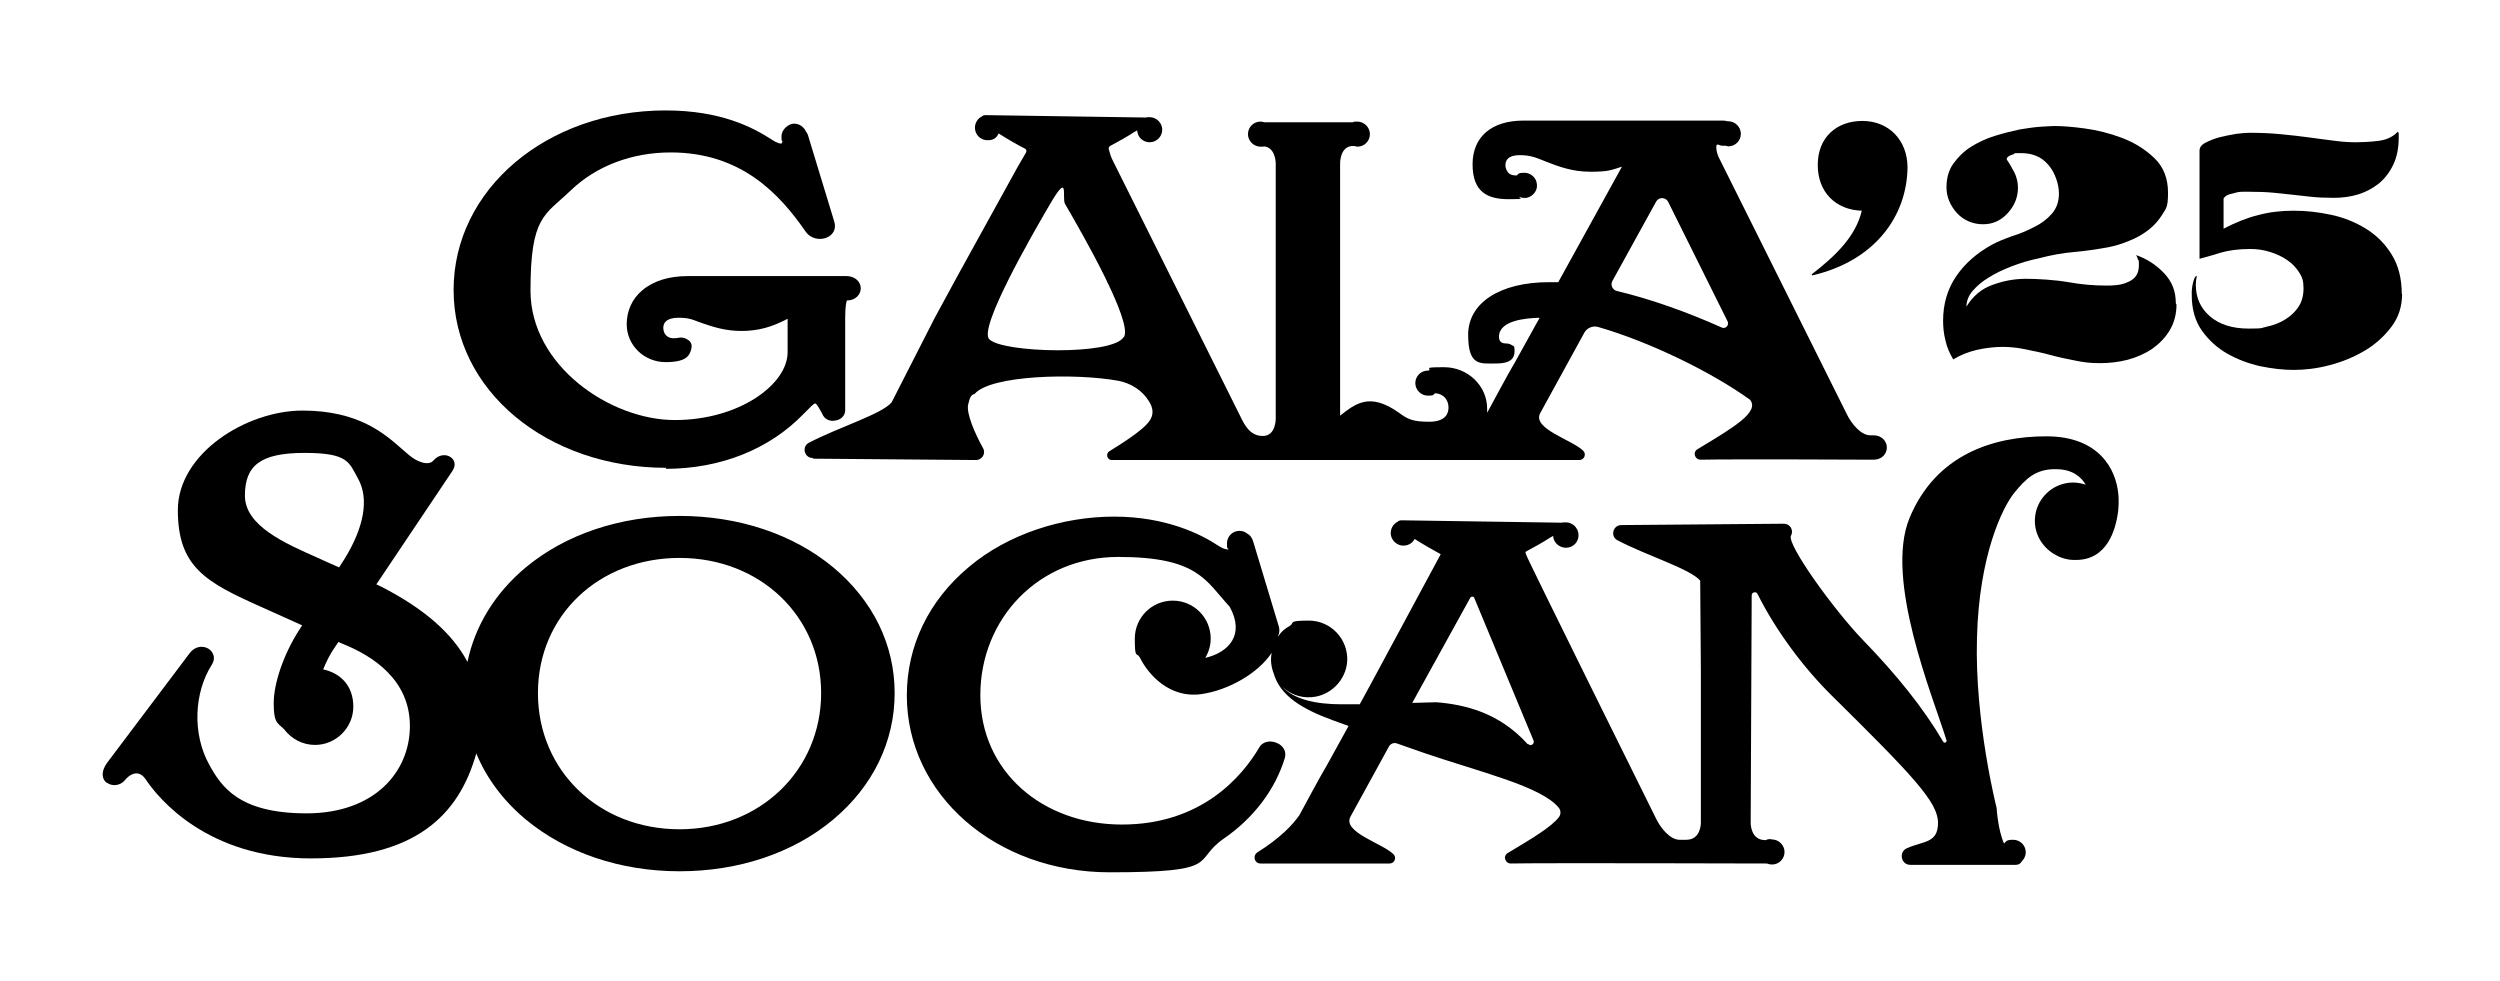
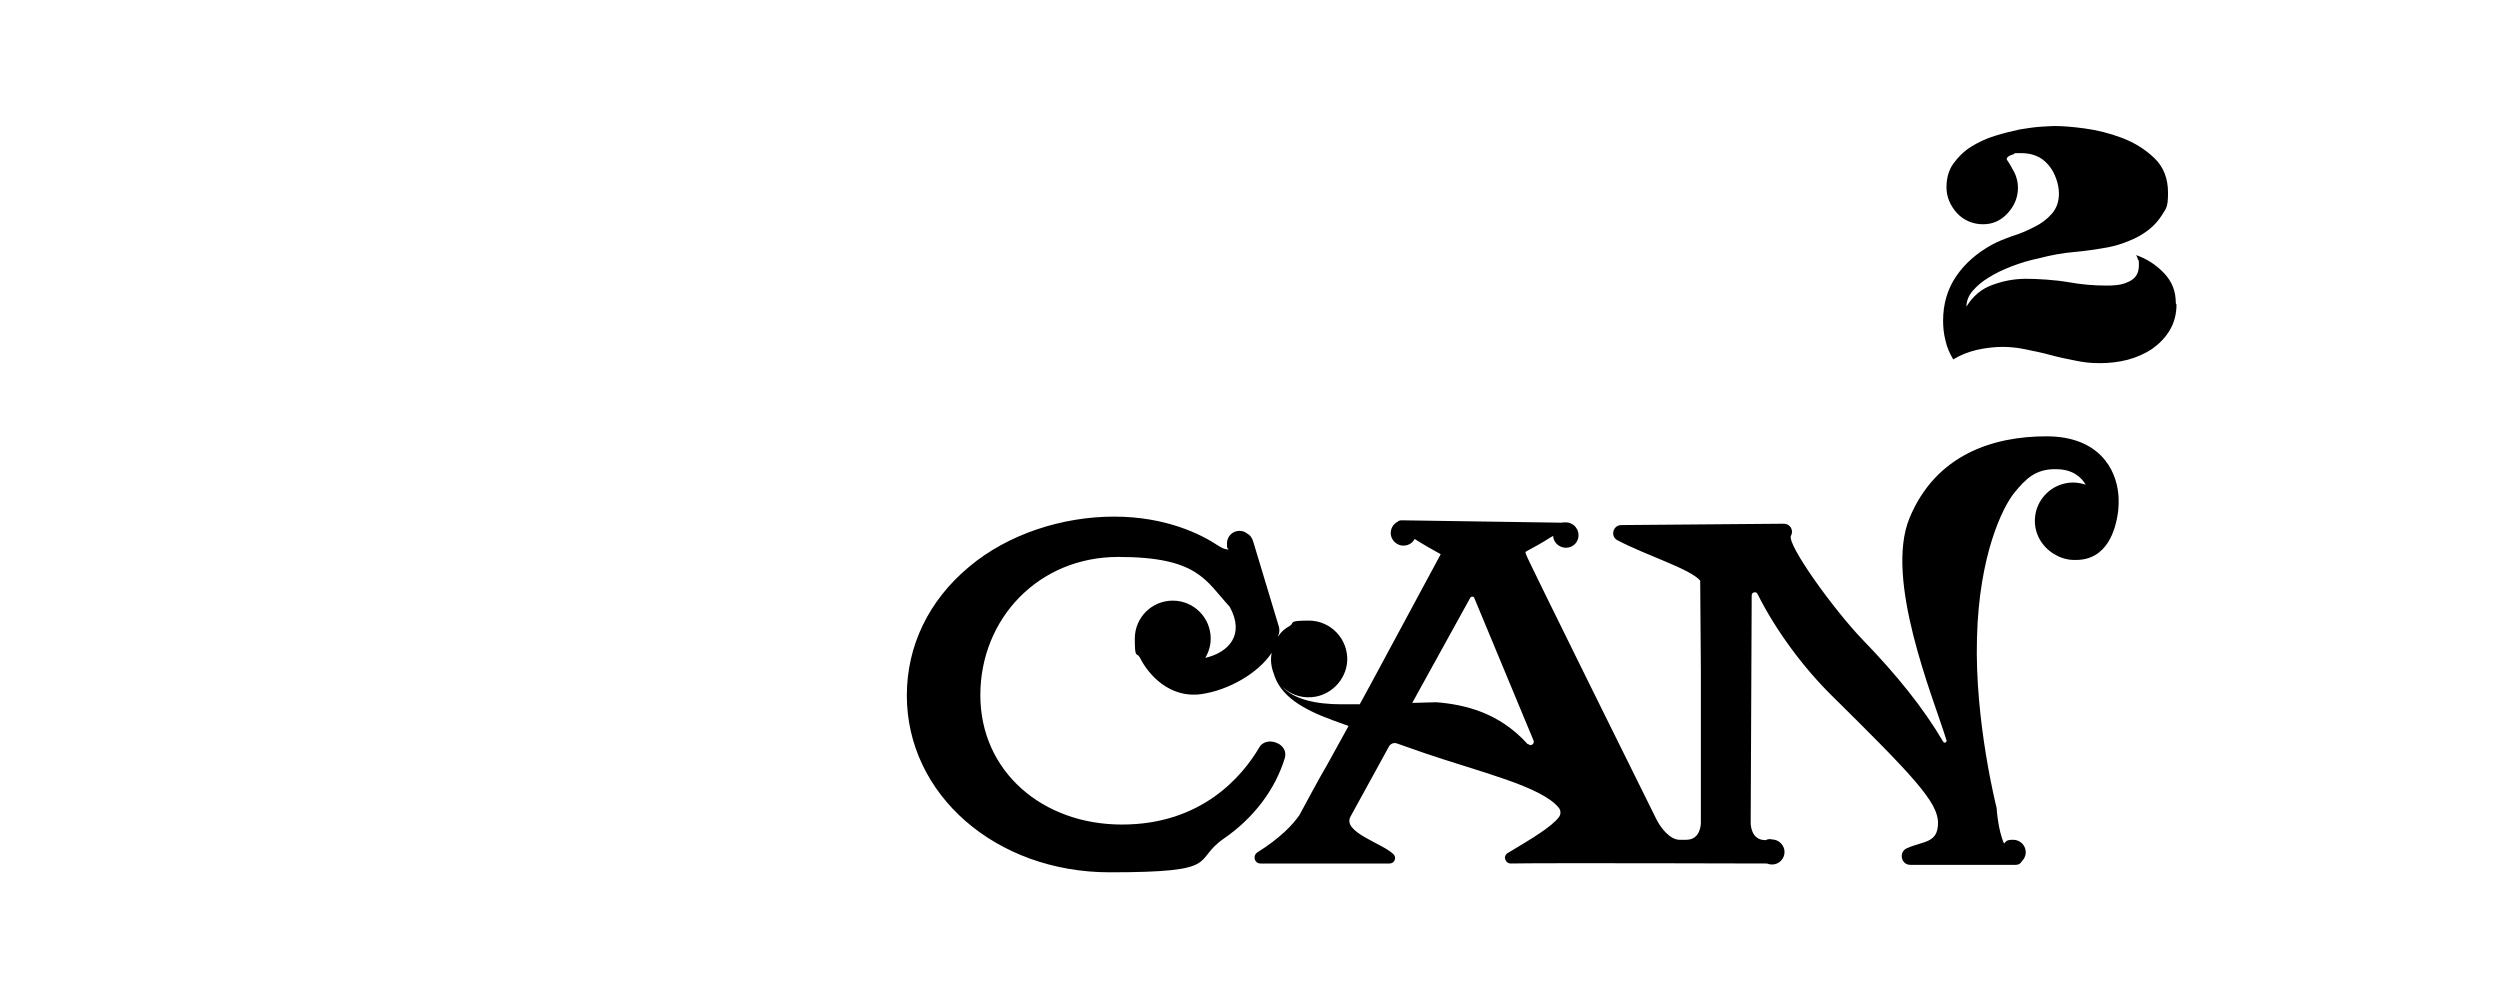
<svg xmlns="http://www.w3.org/2000/svg" id="Calque_1" version="1.1" viewBox="0 0 738 289.5">
-   <path d="M31.5,231c1.5,1.2,3.9,1,5.3-.6,1.1-1.4,2.4-2.1,3.5-2.1s0,0,0,0c1.3,0,2.3,1.1,2.8,1.9,3.7,5.5,18.1,23.2,48.7,23.2s43.6-12.5,48.8-31c3,7.3,8,14,14.6,19.5,11.8,9.8,27.9,15.3,45.4,15.3s33.6-5.4,45.4-15.3c11.7-9.8,18.1-23,18.1-37.3s-6.4-27.3-18.1-37.1c-11.8-9.8-27.9-15.2-45.4-15.2s-33.6,5.4-45.4,15.2c-9.1,7.6-15,17.3-17.2,27.9-4.5-8.5-12.8-15.7-25.4-22.2l-1.5-.7,22.4-33.4c1.3-1.9.6-3.4-.4-4.1-1.3-1-3.6-.9-5.1.9h0c-1.3,1.5-3.6.7-5.3-.2-1.3-.7-2.6-1.9-4.1-3.2-5.1-4.5-12.8-11.3-29.3-11.3s-36.8,12.6-36.8,29.4,8.3,21.3,24.7,28.6l12,5.4-.9,1.4c-4.5,7-7.5,15.6-7.5,21.6s1.2,5.8,3.1,7.7c2.1,2.8,5.4,4.6,9.1,4.6,6.2,0,11.3-5.1,11.3-11.3s-3.8-9.9-8.9-11c1-2.5,2.2-4.8,3.7-6.9l.8-1.2,1.1.5c9.1,3.6,20,10.7,20,24.3s-10.5,25.8-30.5,25.8-25.2-7.9-28.8-14.5c-4.9-8.9-4.5-21.1.9-29.5,1-1.6.6-3.4-.9-4.5-1.5-1-3.9-1.1-5.7,1.2l-24.4,32.4c-2,2.8-1.4,4.9-.1,5.9ZM200.6,164.7c23.8,0,41.8,17.2,41.8,39.9s-18,40.2-41.8,40.2-41.8-17.3-41.8-40.2,18-39.9,41.8-39.9ZM101.7,165h0s-1.6,2.5-1.6,2.5l-3.6-1.6c-.8-.4-1.6-.7-2.4-1.1-10.2-4.5-21.8-9.6-21.8-18.5s4.6-12.6,17.6-12.6,13.1,2.8,15.8,7.6c3.3,5.9,1.8,14.3-4,23.7Z" />
  <path d="M522.7,247.7c-.5,0-.9,0-1.4.3,0,0,0,0,0,0h-.2c-4.2,0-4.3-4.6-4.3-5.1l.3-67.2c0-.9,1.3-1.2,1.7-.4,5.5,11,13.7,21.9,21.8,29.9,24.2,23.9,31.5,31.6,31.5,37.7s-4.3,5.3-9.2,7.5c-2.5,1.1-1.7,4.9,1,4.9h31.2c.8,0,1.4-.4,1.7-1,.7-.7,1.2-1.6,1.2-2.7,0-2.1-1.7-3.7-3.7-3.7s-2,.4-2.7,1.1c-1.8-3.9-2.2-10.4-2.2-10.5,0,0-6.5-25.5-5.8-50.1.6-24.6,7.6-38.7,11-42.9s6.4-7.1,12.3-7c5.1,0,7.6,2.5,8.8,4.6-2-.7-4.2-.9-6.5-.3-4.4,1.1-7.8,4.9-8.4,9.4-.7,5.1,2.1,9.6,6.2,11.7,1.6.9,3.5,1.4,5.4,1.4s.1,0,.2,0c0,0,.1,0,.2,0,9.2,0,11.8-8.8,12.5-14.6.3-3,0-5.1,0-5.1h0c-.7-7-5.6-16.8-21.2-16.8s-32.6,5.3-40.4,24.1c-7.5,18.1,6.9,52.7,10.9,65.6.2.7-.7,1-1,.4-5.8-9.9-13.8-19.8-23.6-29.9-8.7-9-22.7-28.5-21.3-30.9.9-1.6-.3-3.5-2.1-3.5l-48,.4c-2.5,0-3.3,3.4-1.1,4.5,8.8,4.6,21.4,8.4,24.4,11.9l.2,26.9v44.5c0,.5-.1,5.1-4.3,5.1h-.5s0,0,0,0c-.2,0-.3,0-.5,0h-1c-2.8,0-5.6-3.5-6.9-6.2,0,0-38.3-77.2-38.4-78l-.2-.7c0,0,.1-.1.2-.2,2.4-1.3,4.8-2.6,7.1-4.1.2-.1.5-.3.9-.5.1,2.2,2.2,3.9,4.6,3.4,1.4-.3,2.5-1.4,2.8-2.8.5-2.4-1.3-4.6-3.7-4.6s-.6,0-.9.1l-47-.7s0,0-.1,0,0,0,0,0h-.6c-.4,0-.8.2-1,.4-1.4.7-2.3,2.3-2,4,.3,1.5,1.5,2.7,3,3,1.7.3,3.3-.5,4-1.9,2.7,1.7,5.5,3.3,7.7,4.5l-20.9,38.8-3,5.5h-5.5c-7.3,0-13.9-1.4-17.4-5.2,0,0,0,0,0,0,2.2,2.1,5.3,3.4,8.7,3.1,5.6-.4,10.2-5.1,10.5-10.7.3-6.5-4.9-11.9-11.3-11.9s-4.1.6-5.7,1.6c-1.4.7-2.6,1.8-3.4,3.1,0,0,0-.2,0-.2.4-.8.5-1.8.2-2.8l-7.6-25.2c-.3-.9-.8-1.7-1.6-2.1-.7-.6-1.5-.9-2.4-.9-2.1,0-3.7,1.7-3.7,3.7s.2,1.2.5,1.8c-.4,0-1.4,0-3.2-1.2-4.8-3.2-15.2-8.5-30.6-8.5s-31.4,5.2-42.8,14.8c-11.9,9.9-18.4,23.3-18.4,38,0,29.3,26.3,52.2,59.9,52.2s24.2-3.4,33.6-9.9c8.9-6.1,15.3-14.6,18.1-23.9.5-1.8-.4-3.6-2.4-4.4-2.1-.9-4.3-.3-5.2,1.4-5,8.5-17,22.7-40.5,22.7s-41.8-15.7-41.8-38.2,17.1-40.8,40.7-40.8,25.8,7,32.9,14.7c4.6,8.3-.3,13.5-7.2,15.1,1-1.7,1.6-3.6,1.6-5.7,0-6.2-5-11.2-11.2-11.2s-11.2,5-11.2,11.2.5,3.9,1.5,5.6c2.6,5.3,9,12.1,18.1,10.8,7.9-1.1,16.8-6.1,20.8-12.2-.1.6-.2,1.2-.2,1.9,0,1.5.3,2.9.8,4.2,1.9,6.6,8.4,10.5,17.4,13.8h0s4.7,1.7,4.7,1.7l-6.4,11.6c-1.5,2.4-8.1,14.7-8.1,14.7-2,2.9-5.7,6.8-12.4,11-1.5,1-.9,3.3.9,3.3h38.1c1.5,0,2.2-1.8,1.1-2.8-3.3-3.2-15.2-6.5-12.6-11.1l11.3-20.6c.5-.9,1.5-1.3,2.5-.9l7.7,2.7c16.6,5.7,34.9,9.9,40,16.3.6.8.6,1.9,0,2.7-2.2,2.9-7.9,6.3-15.1,10.6-1.5.9-.8,3.1.9,3.1,9-.2,75.6,0,75.6,0,.5.2,1,.3,1.5.3,2.1,0,3.7-1.7,3.7-3.7s-1.7-3.7-3.7-3.7ZM451,219.7c-8.4-9.3-18.4-11.7-27-12.4l-7.1.2,1.7-3.1,15.4-27.9c.3-.5,1-.5,1.2,0l17.5,42.1c.4,1-.9,1.9-1.6,1Z" />
  <g>
    <g>
      <path d="M642.5,89.9c0,2.9-.7,5.4-2,7.6-1.3,2.2-3.1,4-5.2,5.5-2.1,1.4-4.6,2.5-7.2,3.2-2.7.7-5.4,1-8.2,1s-4.5-.2-7-.7c-2.5-.5-5.1-1-7.6-1.7s-5.1-1.2-7.5-1.7c-2.4-.5-4.6-.7-6.7-.7s-5.1.3-7.6.9c-2.5.6-4.8,1.5-6.9,2.8-1.1-1.8-1.9-3.7-2.3-5.6-.5-1.9-.7-3.9-.7-5.8,0-5,1.3-9.4,3.9-13.2,2.6-3.8,6.1-6.8,10.4-9.2,1.8-1,3.9-1.8,6.1-2.6,2.3-.7,4.4-1.6,6.5-2.7,2.1-1,3.8-2.3,5.2-3.9,1.4-1.6,2.1-3.6,2.1-6s-1-6-3.1-8.4c-2-2.4-4.7-3.5-8.1-3.5s-1.4.1-2.1.3c-1.4.4-2.1.9-2.1,1.4v.2c.9,1.3,1.6,2.6,2.3,3.9.6,1.3,1,2.8,1,4.4,0,2.8-1,5.3-3,7.5-2,2.2-4.4,3.3-7.3,3.3s-5.7-1.1-7.7-3.3c-2-2.2-3.1-4.8-3.1-7.6s.7-5.2,2.1-7.1c1.4-1.9,3.1-3.6,5.2-4.9,2.1-1.3,4.4-2.4,7-3.2,2.6-.8,5-1.4,7.4-1.9,2.4-.4,4.5-.7,6.3-.8,1.8-.1,3.1-.2,3.9-.2,2.1,0,5.1.2,8.8.7,3.7.5,7.4,1.4,11.1,2.8,3.7,1.4,6.9,3.4,9.6,6,2.7,2.6,4,6,4,10.2s-.5,4.5-1.6,6.3c-1.1,1.8-2.5,3.4-4.2,4.7-1.7,1.3-3.6,2.4-5.7,3.2-2.1.9-4.2,1.5-6.2,1.9-3.3.6-6.7,1.1-10.1,1.4-3.4.3-6.7.9-10.1,1.8-2.9.6-5.6,1.4-8.2,2.4s-4.9,2.1-6.8,3.3c-2,1.2-3.6,2.6-4.8,4-1.2,1.4-1.8,3-1.8,4.6,1.9-3.1,4.5-5.3,7.7-6.4,3.2-1.2,6.5-1.8,9.8-1.8s8.7.3,12.6,1c3.9.7,7.6,1,11.2,1s5.1-.4,6.9-1.3c1.8-.9,2.7-2.4,2.7-4.7s0-1.2-.2-1.5c-.1-.4-.3-.9-.6-1.5,3.1,1.1,5.8,2.8,8.2,5.3,2.4,2.5,3.5,5.4,3.5,8.9Z" />
-       <path d="M709.1,86.7c0,3.7-1,6.9-3.1,9.7-2.1,2.8-4.7,5.2-7.9,7.1-3.2,1.9-6.6,3.3-10.4,4.3-3.8,1-7.3,1.4-10.6,1.4s-6.4-.4-9.9-1.1c-3.5-.8-6.7-2-9.7-3.7-3-1.7-5.5-4-7.5-6.8-2-2.8-3-6.4-3-10.5s0-.4,0-1c0-.5.1-1.1.2-1.8.1-.6.3-1.3.5-1.9.2-.6.5-.9.8-1-.2,1.1-.3,1.9-.3,2.6,0,3.9,1.4,7,4.2,9.4,2.8,2.4,6.6,3.6,11.4,3.6s3.5-.2,5.5-.6c1.9-.4,3.7-1.1,5.3-2.1,1.6-1,2.9-2.2,3.9-3.7,1-1.5,1.5-3.3,1.5-5.5s-.4-3.3-1.3-4.7c-.9-1.4-2-2.6-3.5-3.6-1.4-1-3.1-1.8-5-2.4-1.9-.6-3.8-.9-5.9-.9-3.4,0-6.4.4-8.8,1.1-2.4.8-4.5,1.3-6.2,1.8v-31.9c0-1,.6-1.8,1.8-2.4,1.2-.6,2.6-1.2,4.2-1.6,1.6-.4,3.2-.7,4.9-1,1.7-.2,2.9-.3,3.8-.3,3,0,6,.1,9.1.4,3.1.3,6,.6,8.8,1,2.8.4,5.3.7,7.6,1,2.3.3,4.3.4,5.9.4s4.1-.1,6.6-.4c2.5-.3,4.4-1.2,5.8-2.7.2.1.3.3.3.7v.9c0,3.1-.5,5.8-1.6,8.1-1.1,2.3-2.5,4.1-4.3,5.6-1.8,1.4-3.8,2.5-6.1,3.2-2.3.7-4.7,1-7.2,1s-4.8-.1-6.6-.3c-1.8-.2-3.6-.4-5.4-.6-1.8-.2-3.7-.4-5.7-.6-2-.2-4.6-.3-7.6-.3h-1.1c-.6,0-1.4,0-2.2.2-.8.2-1.6.4-2.3.6-.8.3-1.3.7-1.6,1.2v1.3c0,.8,0,1.6,0,2.5,0,.9,0,1.9,0,2.8v2.3c3.5-1.8,6.9-3.2,10.2-4,3.3-.9,6.8-1.3,10.5-1.3s7.2.4,11,1.2c3.8.8,7.2,2.2,10.3,4.1,3.1,1.9,5.7,4.5,7.6,7.6,2,3.2,3,7.1,3,11.7Z" />
    </g>
-     <path d="M534.8,81c7.1-5.5,13-11.2,14.8-18.8-7.5-.2-13-5.3-13-13.5s5.6-13,13.2-13,13.3,5.5,13.3,13.8c-.2,14.3-9.6,27.5-28.1,31.8l-.2-.3Z" />
  </g>
  <g>
-     <path d="M196.5,138.4c16.2,0,30.7-5.8,40.8-16.3.3-.3.6-.6.9-.9,1-1,2-2.1,2.5-2.1.5.2,1.5,2.1,1.9,2.8.1.2.2.5.4.8.7,1.2,2.2,1.8,3.8,1.4,1.6-.3,2.7-1.5,2.7-3v-27.3c0-3.7.4-4.8.5-5.1,2.6,0,4.1-1.8,4.1-3.6s-1.6-3.6-4.2-3.6h-46.8c-5.6,0-10.2,1.4-13.5,4.2-3,2.5-4.6,6.1-4.6,10,0,6.2,5.1,11.2,11.5,11.2s7.1-2.1,7.6-4c.2-1,0-1.9-.9-2.5-.8-.6-1.8-.9-2.8-.7-1.5.3-2.6.2-3.4-.4-.9-.6-1.2-1.7-1.2-2.5,0-1.4.8-3,4.5-3s4.5.8,7,1.6c3.2,1.1,6.8,2.3,11.6,2.3s8.9-1.1,13.6-3.6v9.9c0,9.4-14.2,20-33.3,20s-42.6-16.1-42.6-38.2,4.2-22.2,11.9-29.6c7.5-7.2,18-11.2,29.5-11.2,20.9,0,32.2,12.4,39.7,23.2,1.6,2.4,4.3,2.7,6.2,2,2.1-.8,3-2.7,2.4-4.7l-7.7-25.3c-.1-.5-.4-1-.7-1.4-.6-1.3-1.9-2.3-3.5-2.3s-3.7,1.7-3.7,3.7.1,1,.3,1.5c-.2.6-.4.7-.4.7-.1,0-1,0-2.8-1.2-5.7-3.7-15.2-8.6-31.3-8.6-35.1,0-62.6,23.3-62.6,53s27.6,52.5,62.8,52.5Z" />
-     <path d="M240.1,135.4l48,.4c1.8,0,3-1.9,2.1-3.5-2.4-4.3-5-10.3-4.4-12.9.5-2.3,1-2.9,1.9-3.1,4.7-5.6,29.7-6.2,42.4-3.9,3.7.7,7.1,2.8,9.1,6.1,1.2,1.9,1.6,4-.2,6.2-2,2.5-7.6,6.1-11.5,8.5-1.2.7-.7,2.6.7,2.6h138c1.5,0,2.2-1.8,1.1-2.8-3.3-3.2-15.2-6.5-12.6-11.1l13-23.7c.8-1.4,2.4-2.1,4-1.7,15.6,4.5,33.8,13.5,44.9,21.5,2.9,3.6-4.7,8.1-15.5,14.6-1.5.9-.8,3.1.9,3.1,9-.2,51.1,0,51.1,0,2.5,0,3.9-1.8,3.9-3.6s-1.5-3.6-3.9-3.6h-1c-2.8,0-5.6-3.5-6.9-6.2l-37.6-75.4c-1-1.9-1.1-3.7-.8-4.2h.4s0,0,.1,0c.6.3,1.2.4,1.9.3.3,0,.7.2,1,.2,2.1,0,3.7-1.7,3.7-3.7s-1.7-3.7-3.7-3.7-.2,0-.3,0c-.3-.1-.7-.2-1.1-.2s-.5,0-.8,0c-.3,0-.6,0-.9,0h-57.4c-9.4,0-15,4.8-15,12.9s4.3,10.3,10.6,10.3,2.4-.2,3.4-.6c.6.2,1.3.3,2,.2,1.8-.4,3.2-2.1,3-3.9-.1-2-1.8-3.5-3.7-3.5s-1.6.3-2.3.8c-.8,0-1.5-.1-2.1-.5-.8-.6-1.2-1.7-1.2-2.5,0-1.4.7-3,4.2-3s5.2.9,8,2c3.6,1.4,7.6,2.9,12.9,2.9s6.2-.5,9.3-1.5l-18.8,34.1c-.9,0-1.8,0-2.7,0-14.5,0-23.9,6.1-23.9,15.5s3.6,8.5,8.3,8.5,5.4-1.9,5.4-3.7-.3-1.3-.8-1.7c-.3-.2-.8-.5-1.6-.5-1.5,0-2.2-.6-2.2-2,0-4.8,7.9-5.5,12-5.6l-7.2,13c-1.5,2.4-8.1,14.7-8.1,14.7,0,0-.1.2-.2.3,0-.4,0-.8,0-1.2,0-6.7-5.7-12.2-12.7-12.2s-3.3.4-4.6,1c0,0-.1,0-.2,0-2.1,0-3.7,1.7-3.7,3.7s1.7,3.7,3.7,3.7,1.5-.3,2.1-.7c.9,0,1.7.3,2.4.8,1.2.9,1.6,2.3,1.6,3.4,0,1.6-.7,4.2-5.7,4.2s-6.4-.8-9-2.7c-8.6-6.1-12.8-2.6-17.3.9V48.2c0-.2,0-5.1,3.8-5.1h.1c0,0,.1,0,.2,0,.3,0,.7.2,1,.2,2.1,0,3.7-1.7,3.7-3.7s-1.7-3.7-3.7-3.7-.8,0-1.2.2h-26.2c-.4-.1-.8-.2-1.2-.2-2.1,0-3.7,1.7-3.7,3.7s1.7,3.7,3.7,3.7.6,0,.9-.1c3.5.2,3.6,4.8,3.6,5v75.4c0,.2,0,5.1-3.8,5.1s-5.4-3.2-6.7-5.9l-37.6-75.4c-.5-.9-.9-2.2-1.2-3.4,0-.3,0-.7.4-.9,2.4-1.3,4.8-2.6,7.1-4.1.2-.1.5-.3.9-.5.1,2,1.7,3.5,3.7,3.5s3.7-1.7,3.7-3.7-1.7-3.7-3.7-3.7-.6,0-.9.1l-47-.7s0,0-.1,0,0,0,0,0h-.6c-.4,0-.8.2-1,.4-1.2.6-2,1.9-2,3.3,0,2.1,1.7,3.7,3.7,3.7s2.7-.8,3.3-2c2.7,1.7,5.6,3.4,7.8,4.5.4.2.5.7.3,1.1l-2.5,4.3-17.6,31.9-6.9,12.7s0,0,0,0l-12.7,24.9c-3,3.5-15.6,7.3-24.4,11.9-2.2,1.1-1.4,4.5,1.1,4.5ZM331.7,99.5c-3.2,5.5-36,4.7-39.7.6-3.1-3.3,12.2-30,18-39.9s3.4-1.7,4.4,0c5.6,9.6,20,34.9,17.4,39.3ZM476,82.9l12.9-23.4c.8-1.4,2.8-1.3,3.5,0l17.6,35.4c.5,1.1-.6,2.3-1.7,1.8-10.5-4.7-21.3-8.5-31-10.8-1.3-.3-2-1.8-1.3-3ZM292,96.2c0,0,0-.1,0-.2,0,0,0,.1,0,.2ZM292.3,95.1c0,0,0-.1,0-.2,0,0,0,.1,0,.2ZM292.7,93.9s0,0,0,0c0,0,0,0,0,0ZM293.1,92.8c0,0,0-.1,0-.2,0,0,0,.1,0,.2ZM293.6,91.5c0,0,0-.1,0-.2,0,0,0,.1,0,.2ZM294.2,90.2s0,0,0-.1c0,0,0,0,0,.1ZM294.8,88.8c0,0,0-.2.1-.3,0,0,0,.2-.1.3ZM295.5,87.3c0,0,0-.1,0-.2,0,0,0,.1,0,.2ZM296.1,85.9c0,0,0-.2.1-.2,0,0,0,.2-.1.2ZM296.9,84.3c0,0,0-.2.1-.3,0,0,0,.2-.1.3ZM298.4,81.3c0,0,.1-.2.2-.3,0,0-.1.2-.2.3ZM299.2,79.6c0,0,0-.2.1-.3,0,0,0,.2-.1.3ZM300,78c0,0,0-.1,0-.2,0,0,0,.1,0,.2ZM300.9,76.5c0,0,.1-.2.2-.3,0,0-.1.2-.2.3ZM301.8,74.8s0,0,0-.1c0,0,0,0,0,.1ZM302.6,73.3c0,0,0-.1.1-.2,0,0,0,.1-.1.2ZM303.4,71.8c0,0,0-.2.1-.3,0,0,0,.2-.1.3ZM304.3,70.2s0,0,0,0c0,0,0,0,0,0ZM305,68.8c0,0,0-.1.1-.2,0,0,0,.1-.1.2ZM305.9,67.4c0,0,0-.1.1-.2,0,0,0,.1-.1.2ZM306.6,66.1c0,0,0-.1,0-.2,0,0,0,.1,0,.2ZM307.4,64.8c0,0,0-.2.1-.2,0,0,0,.2-.1.2ZM308.1,63.5s0,0,0-.1c0,0,0,0,0,.1ZM308.7,62.4c0,0,0-.1.1-.2,0,0,0,.1-.1.2ZM309.4,61.3c0,0,0-.1.1-.2,0,0,0,.1-.1.2ZM331.6,95c0,0,0,.1,0,.2,0,0,0-.1,0-.2ZM331.9,99.1s0,0,0,0c0,0,0,0,0,0ZM332,98.5s0,0,0-.1c0,0,0,0,0,.1ZM332,97.8s0,0,0,0c0,0,0,0,0,0ZM331.8,96s0,0,0,0c0,0,0,0,0,0ZM332,96.9c0,0,0,.1,0,.2,0,0,0-.1,0-.2ZM328.9,87.8c0,0,0-.2-.1-.3,0,0,0,.2.1.3ZM331.3,94.1c0,0,0-.1,0-.2,0,0,0,.1,0,.2ZM330.9,93s0,0,0,0c0,0,0,0,0,0ZM330.5,91.8c0,0,0-.2,0-.2,0,0,0,.2,0,.2ZM330,90.4c0,0,0-.1,0-.2,0,0,0,.1,0,.2ZM329.5,89.2c0,0,0-.1,0-.2,0,0,0,.1,0,.2ZM327.6,85c0,0,0-.2-.1-.3,0,0,0,.2.1.3ZM328.2,86.3s0,0,0,0c0,0,0,0,0,0ZM314.4,60.3s0,0,0,0c0,0,0,0,0,0,0,0,0,0,0,0ZM326.9,83.4c0,0,0-.2-.1-.2,0,0,0,.2.1.2ZM326.2,82c0,0,0-.1,0-.2,0,0,0,.1,0,.2ZM325.4,80.4c0,0,0-.2-.1-.3,0,0,0,.2.1.3ZM324.6,78.8s0,0,0,0c0,0,0,0,0,0ZM323.9,77.4c0,0,0-.2-.1-.3,0,0,0,.2.1.3ZM323.1,75.8c0,0,0-.2-.1-.3,0,0,0,.2.1.3ZM322.3,74.3s0,0,0-.1c0,0,0,0,0,.1ZM321.5,72.9c0,0-.1-.2-.2-.3,0,0,.1.2.2.3ZM320.6,71.3s0,0,0-.1c0,0,0,0,0,.1ZM319.9,69.9c0,0,0-.1-.1-.2,0,0,0,.1.1.2ZM319.1,68.5c0,0,0-.2-.1-.3,0,0,0,.2.1.3ZM318.3,67.1s0,0,0,0c0,0,0,0,0,0ZM317.6,65.9c0,0,0-.2-.1-.3,0,0,0,.2.1.3ZM316.9,64.5c0,0,0-.1,0-.2,0,0,0,.1,0,.2ZM316.2,63.4c0,0,0-.1,0-.2,0,0,0,.1,0,.2ZM315.6,62.3c0,0,0-.1-.1-.2,0,0,0,.1.1.2ZM291.8,97s0,0,0,0c0,0,0,0,0,0ZM291.7,97.8c0,0,0,.1,0,.2,0,0,0-.1,0-.2ZM291.6,98.6s0,0,0,0c0,0,0,0,0,0ZM291.8,99.8s0,0,0,0c0,0,0,0,0,0ZM291.6,99.3s0,0,0,0c0,0,0,0,0,0Z" />
-   </g>
+     </g>
</svg>